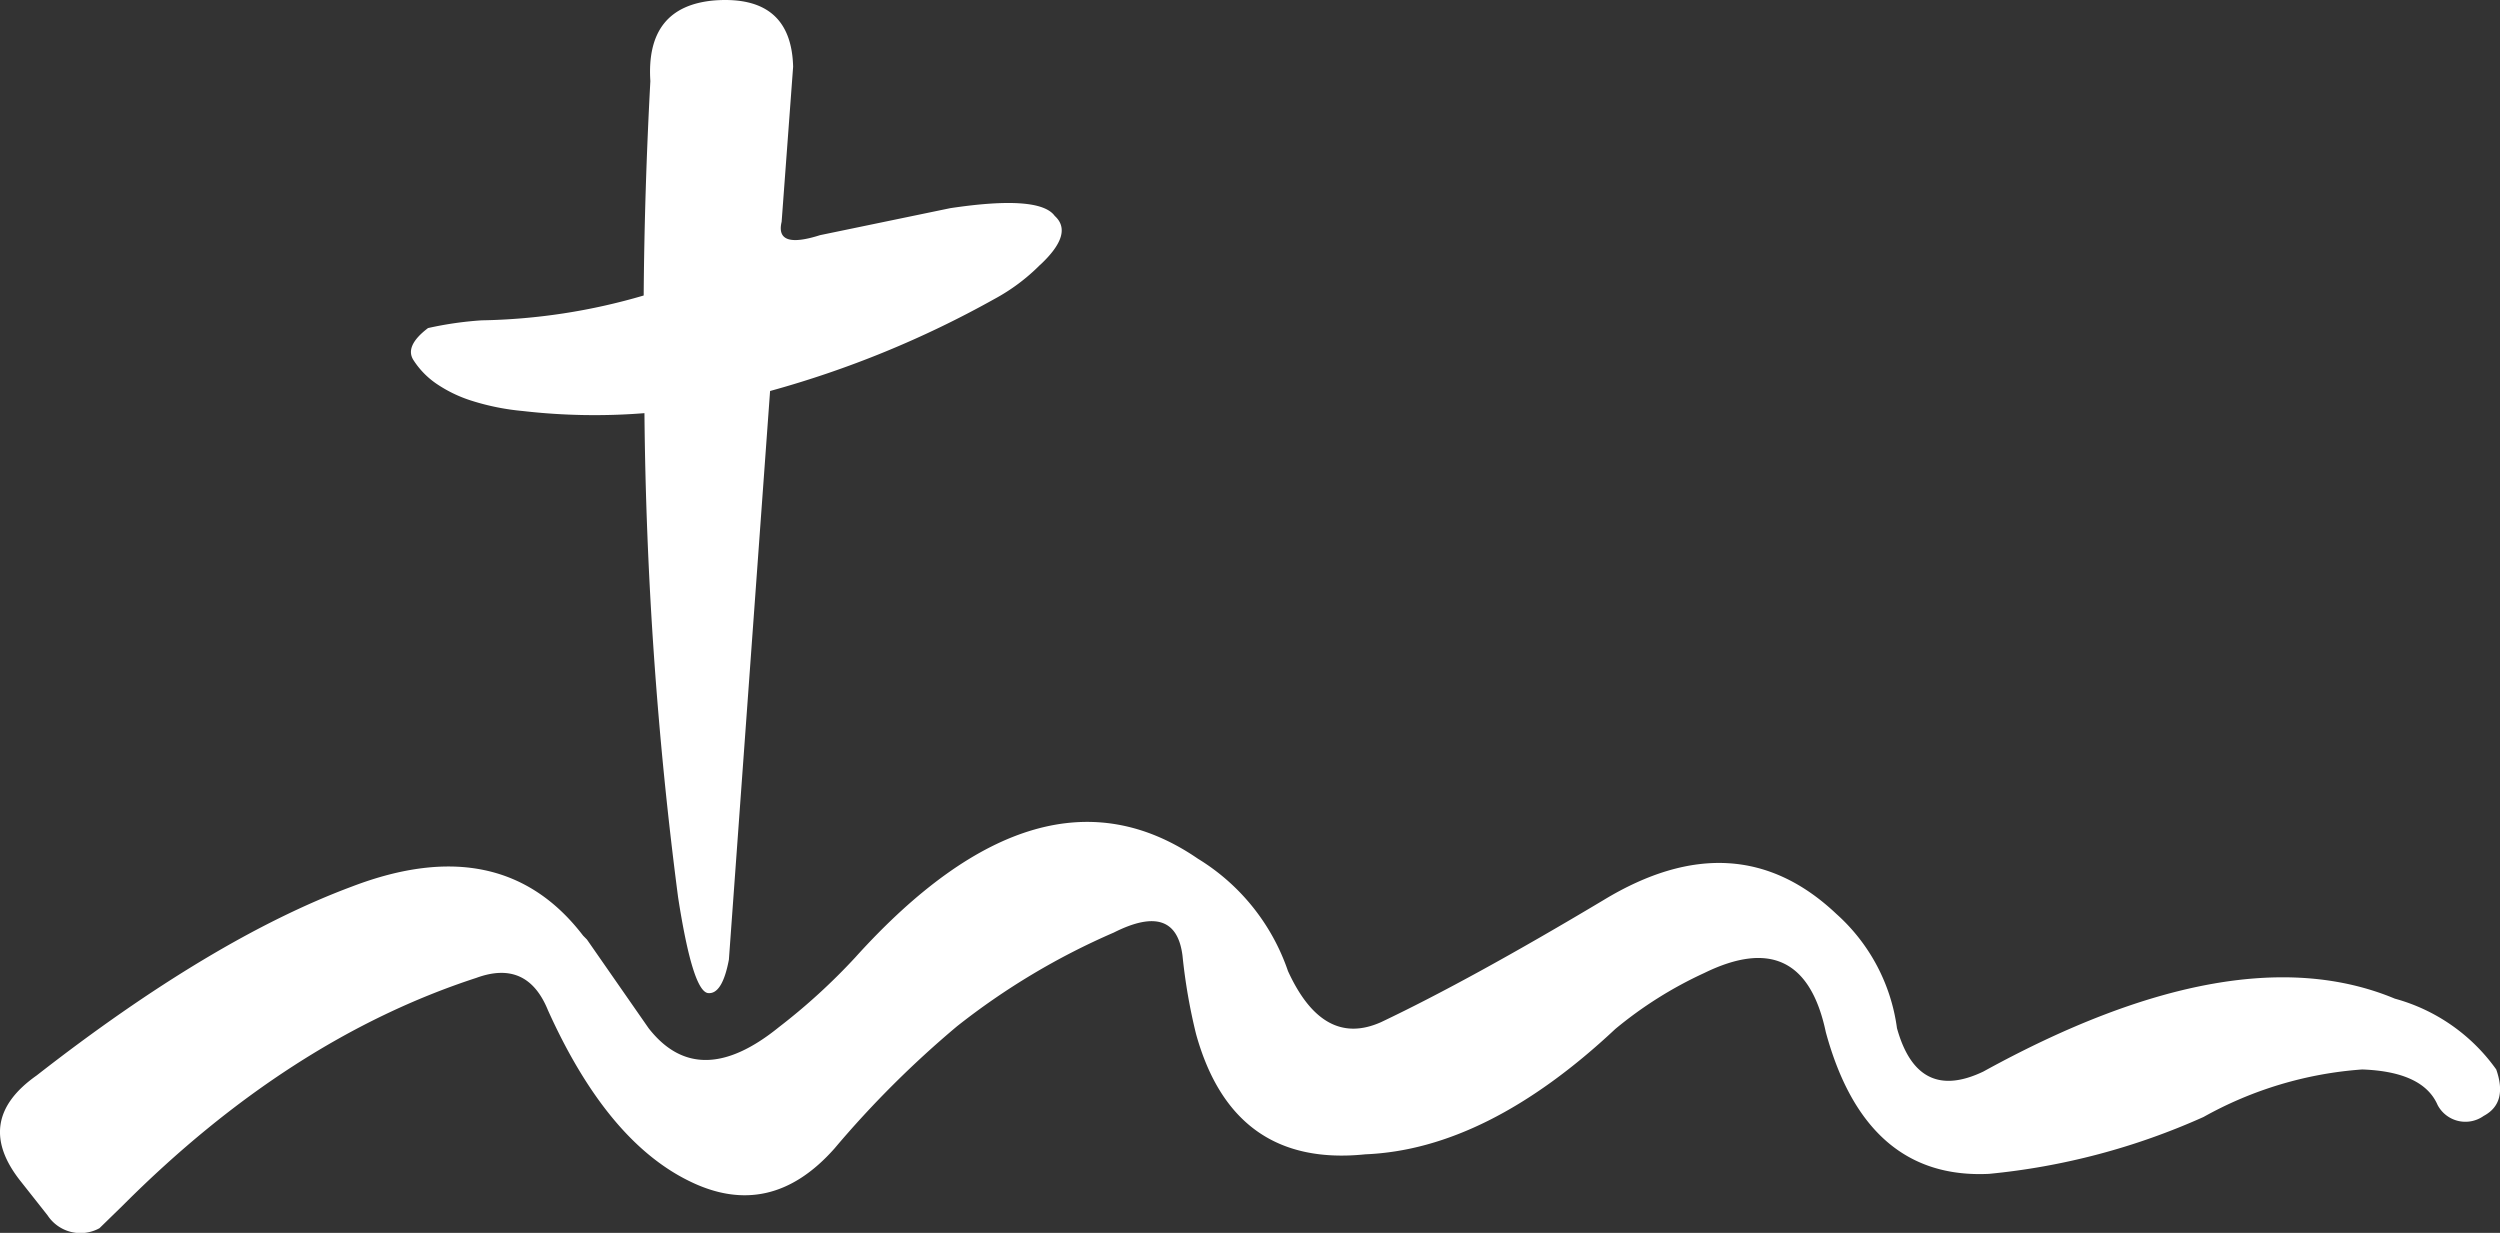
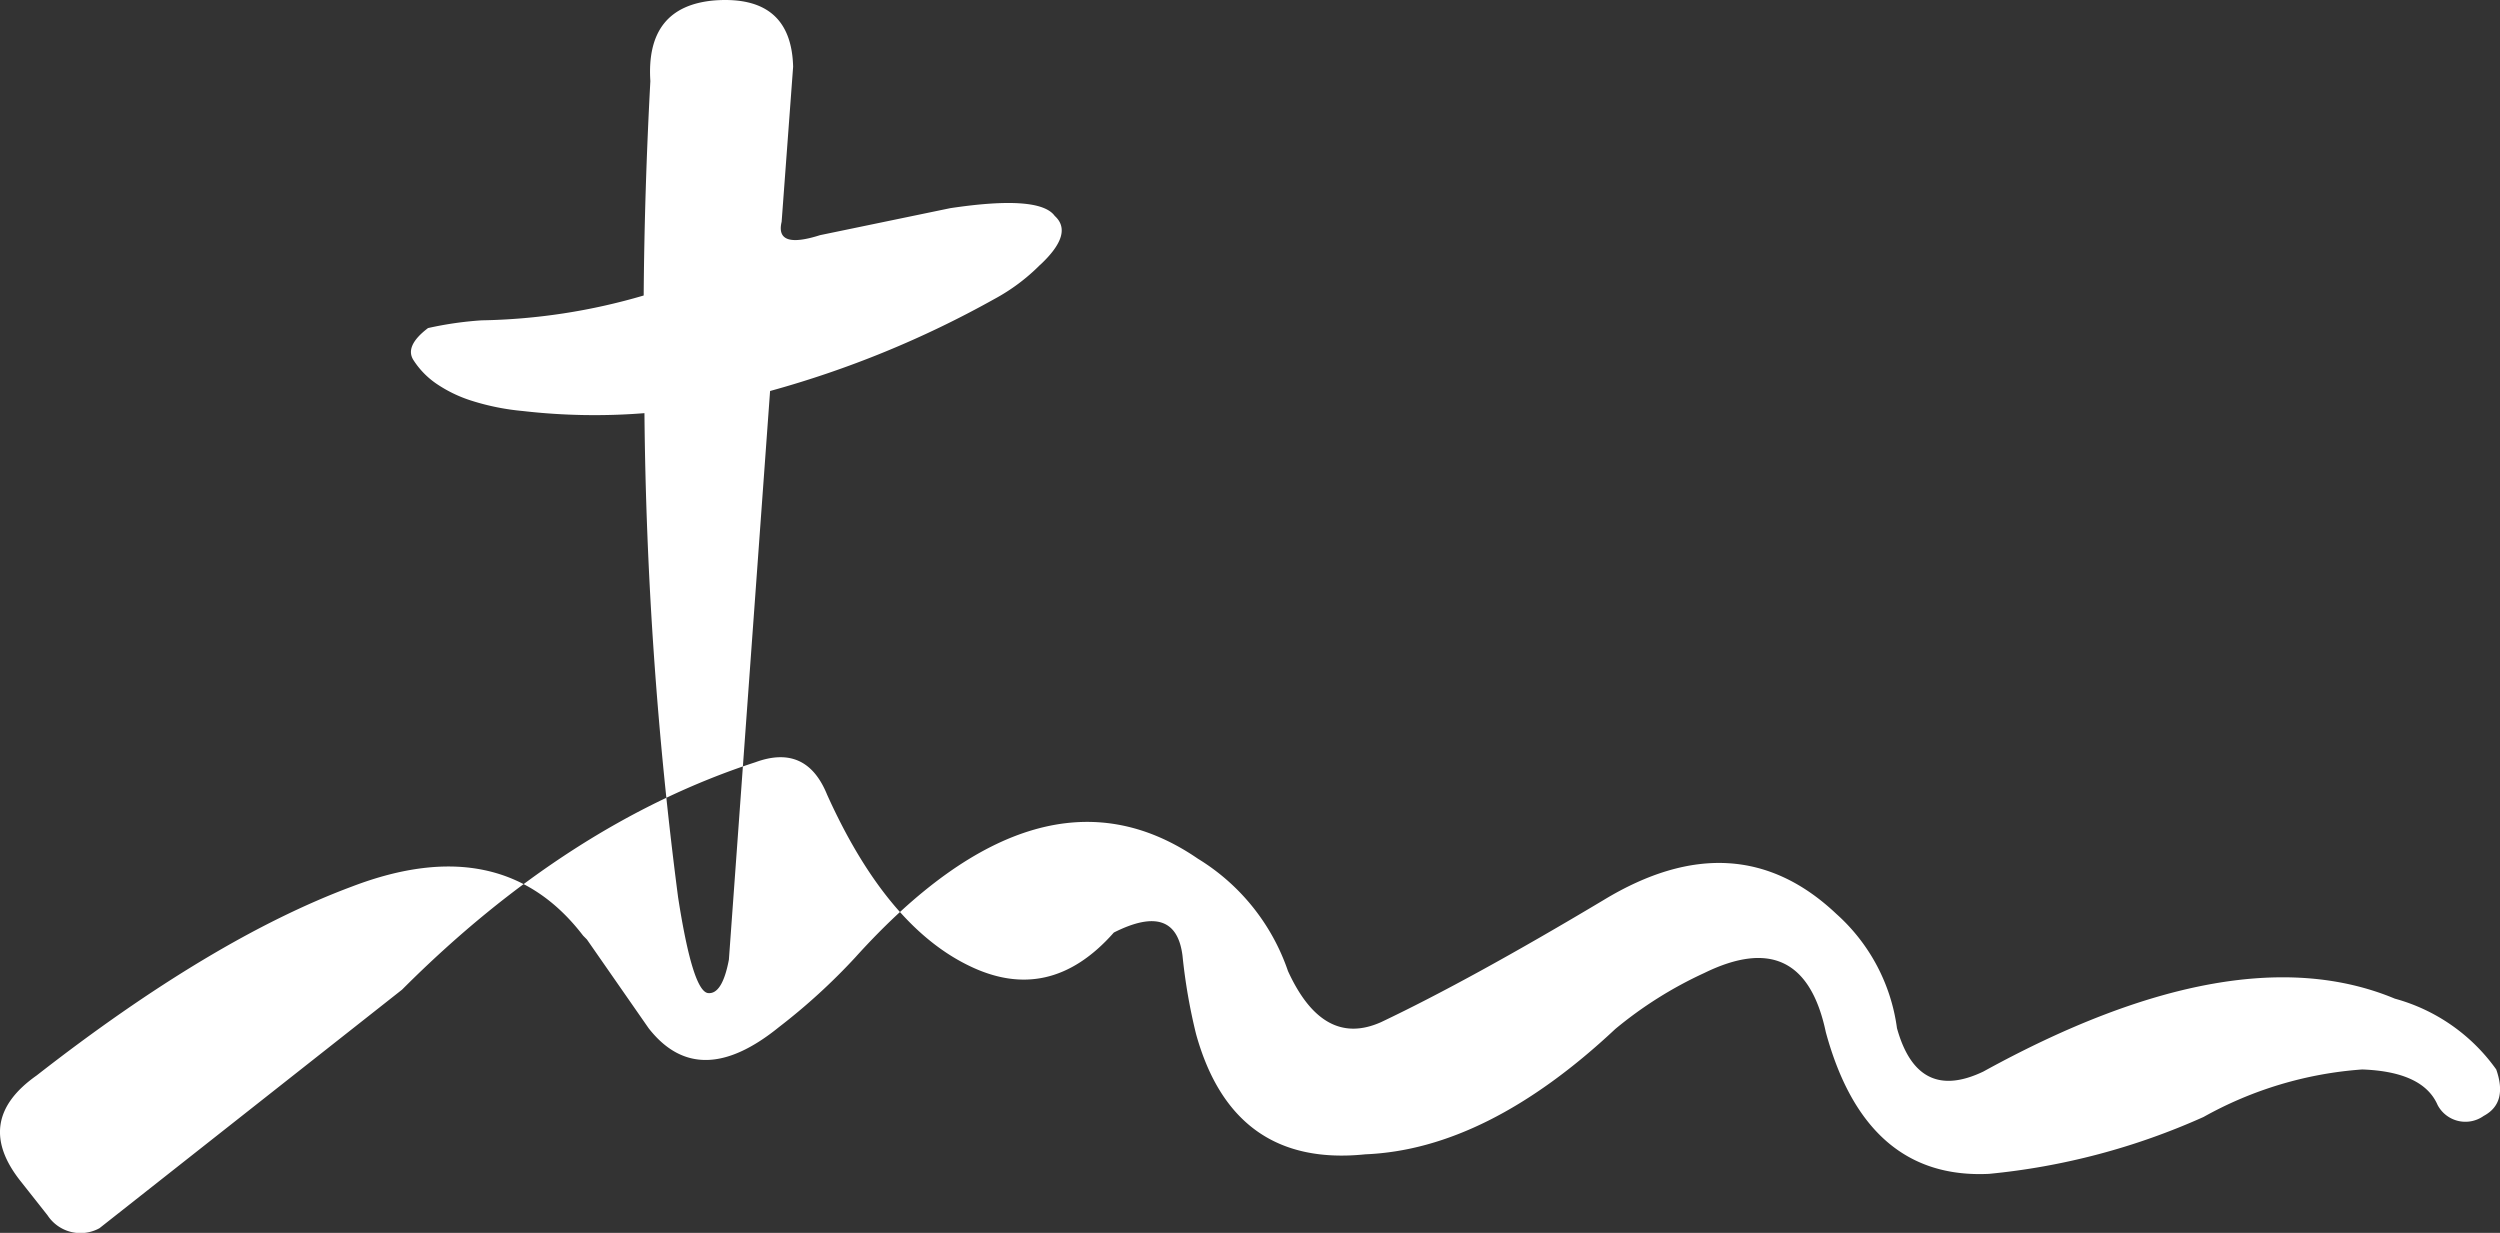
<svg xmlns="http://www.w3.org/2000/svg" id="Page-1" width="139.596" height="68.842" viewBox="0 0 139.596 68.842">
  <rect x="0" y="0" width="139.596" height="68.842" fill="#333333" stroke="none" />
  <g id="logo" transform="translate(0 0)">
-     <path id="Fill-1" d="M58.084,14.782A10.814,10.814,0,0,1,55.518,16.7,56.268,56.268,0,0,1,43,21.833L40.7,53.587q-.373,1.968-1.179,1.863-.85-.149-1.656-5.337a224.6,224.6,0,0,1-1.88-27.043,35.065,35.065,0,0,1-6.789-.119,13.422,13.422,0,0,1-2.88-.581,7.486,7.486,0,0,1-1.984-.969,4.631,4.631,0,0,1-1.238-1.282q-.522-.79.806-1.8a19.567,19.567,0,0,1,3-.432A34.008,34.008,0,0,0,35.942,16.5q.045-5.889.373-11.971Q36.046.351,39.9.023q4.282-.313,4.387,3.7l-.642,8.662q-.373,1.551,2.149.745l7.266-1.506q4.983-.746,5.834.432,1.074.969-.806,2.728m75.625,40.976a10.273,10.273,0,0,1,5.673,3.957q.656,1.872-.7,2.593a1.755,1.755,0,0,1-2.577-.614q-.808-1.857-4.209-1.979a21.238,21.238,0,0,0-8.86,2.654,38.17,38.17,0,0,1-11.971,3.175q-6.877.338-9.119-7.915-1.266-6-6.786-3.3a22.454,22.454,0,0,0-4.971,3.129q-7.167,6.719-13.953,6.995-7.381.767-9.455-6.719a31.6,31.6,0,0,1-.755-4.364q-.377-3.044-3.835-1.3a39.281,39.281,0,0,0-8.753,5.231,56.127,56.127,0,0,0-6.832,6.811q-3.6,4.08-8.143,1.825-4.59-2.255-7.869-9.526-1.159-2.853-4-1.81-10.446,3.405-19.733,12.7L5.554,68.581a2.2,2.2,0,0,1-2.9-.721L1.177,65.989q-2.73-3.406.869-5.937Q11.837,52.413,19.66,49.5q8.357-3.191,12.9,2.745l.213.215,3.446,4.955q2.791,3.574,7.274-.061a34.166,34.166,0,0,0,4.27-3.9q10.385-11.5,19.123-5.507a11.835,11.835,0,0,1,5.032,6.274q1.967,4.3,5.2,2.853,4.971-2.362,12.413-6.81,7.427-4.51,13.008.767a10.409,10.409,0,0,1,3.385,6.381q1.159,4.172,4.819,2.424,14.105-7.761,22.965-4.08" transform="translate(0 0)" fill="#fff" />
+     <path id="Fill-1" d="M58.084,14.782A10.814,10.814,0,0,1,55.518,16.7,56.268,56.268,0,0,1,43,21.833L40.7,53.587q-.373,1.968-1.179,1.863-.85-.149-1.656-5.337a224.6,224.6,0,0,1-1.88-27.043,35.065,35.065,0,0,1-6.789-.119,13.422,13.422,0,0,1-2.88-.581,7.486,7.486,0,0,1-1.984-.969,4.631,4.631,0,0,1-1.238-1.282q-.522-.79.806-1.8a19.567,19.567,0,0,1,3-.432A34.008,34.008,0,0,0,35.942,16.5q.045-5.889.373-11.971Q36.046.351,39.9.023q4.282-.313,4.387,3.7l-.642,8.662q-.373,1.551,2.149.745l7.266-1.506q4.983-.746,5.834.432,1.074.969-.806,2.728m75.625,40.976a10.273,10.273,0,0,1,5.673,3.957q.656,1.872-.7,2.593a1.755,1.755,0,0,1-2.577-.614q-.808-1.857-4.209-1.979a21.238,21.238,0,0,0-8.86,2.654,38.17,38.17,0,0,1-11.971,3.175q-6.877.338-9.119-7.915-1.266-6-6.786-3.3a22.454,22.454,0,0,0-4.971,3.129q-7.167,6.719-13.953,6.995-7.381.767-9.455-6.719a31.6,31.6,0,0,1-.755-4.364q-.377-3.044-3.835-1.3q-3.6,4.08-8.143,1.825-4.59-2.255-7.869-9.526-1.159-2.853-4-1.81-10.446,3.405-19.733,12.7L5.554,68.581a2.2,2.2,0,0,1-2.9-.721L1.177,65.989q-2.73-3.406.869-5.937Q11.837,52.413,19.66,49.5q8.357-3.191,12.9,2.745l.213.215,3.446,4.955q2.791,3.574,7.274-.061a34.166,34.166,0,0,0,4.27-3.9q10.385-11.5,19.123-5.507a11.835,11.835,0,0,1,5.032,6.274q1.967,4.3,5.2,2.853,4.971-2.362,12.413-6.81,7.427-4.51,13.008.767a10.409,10.409,0,0,1,3.385,6.381q1.159,4.172,4.819,2.424,14.105-7.761,22.965-4.08" transform="translate(0 0)" fill="#fff" />
  </g>
</svg>